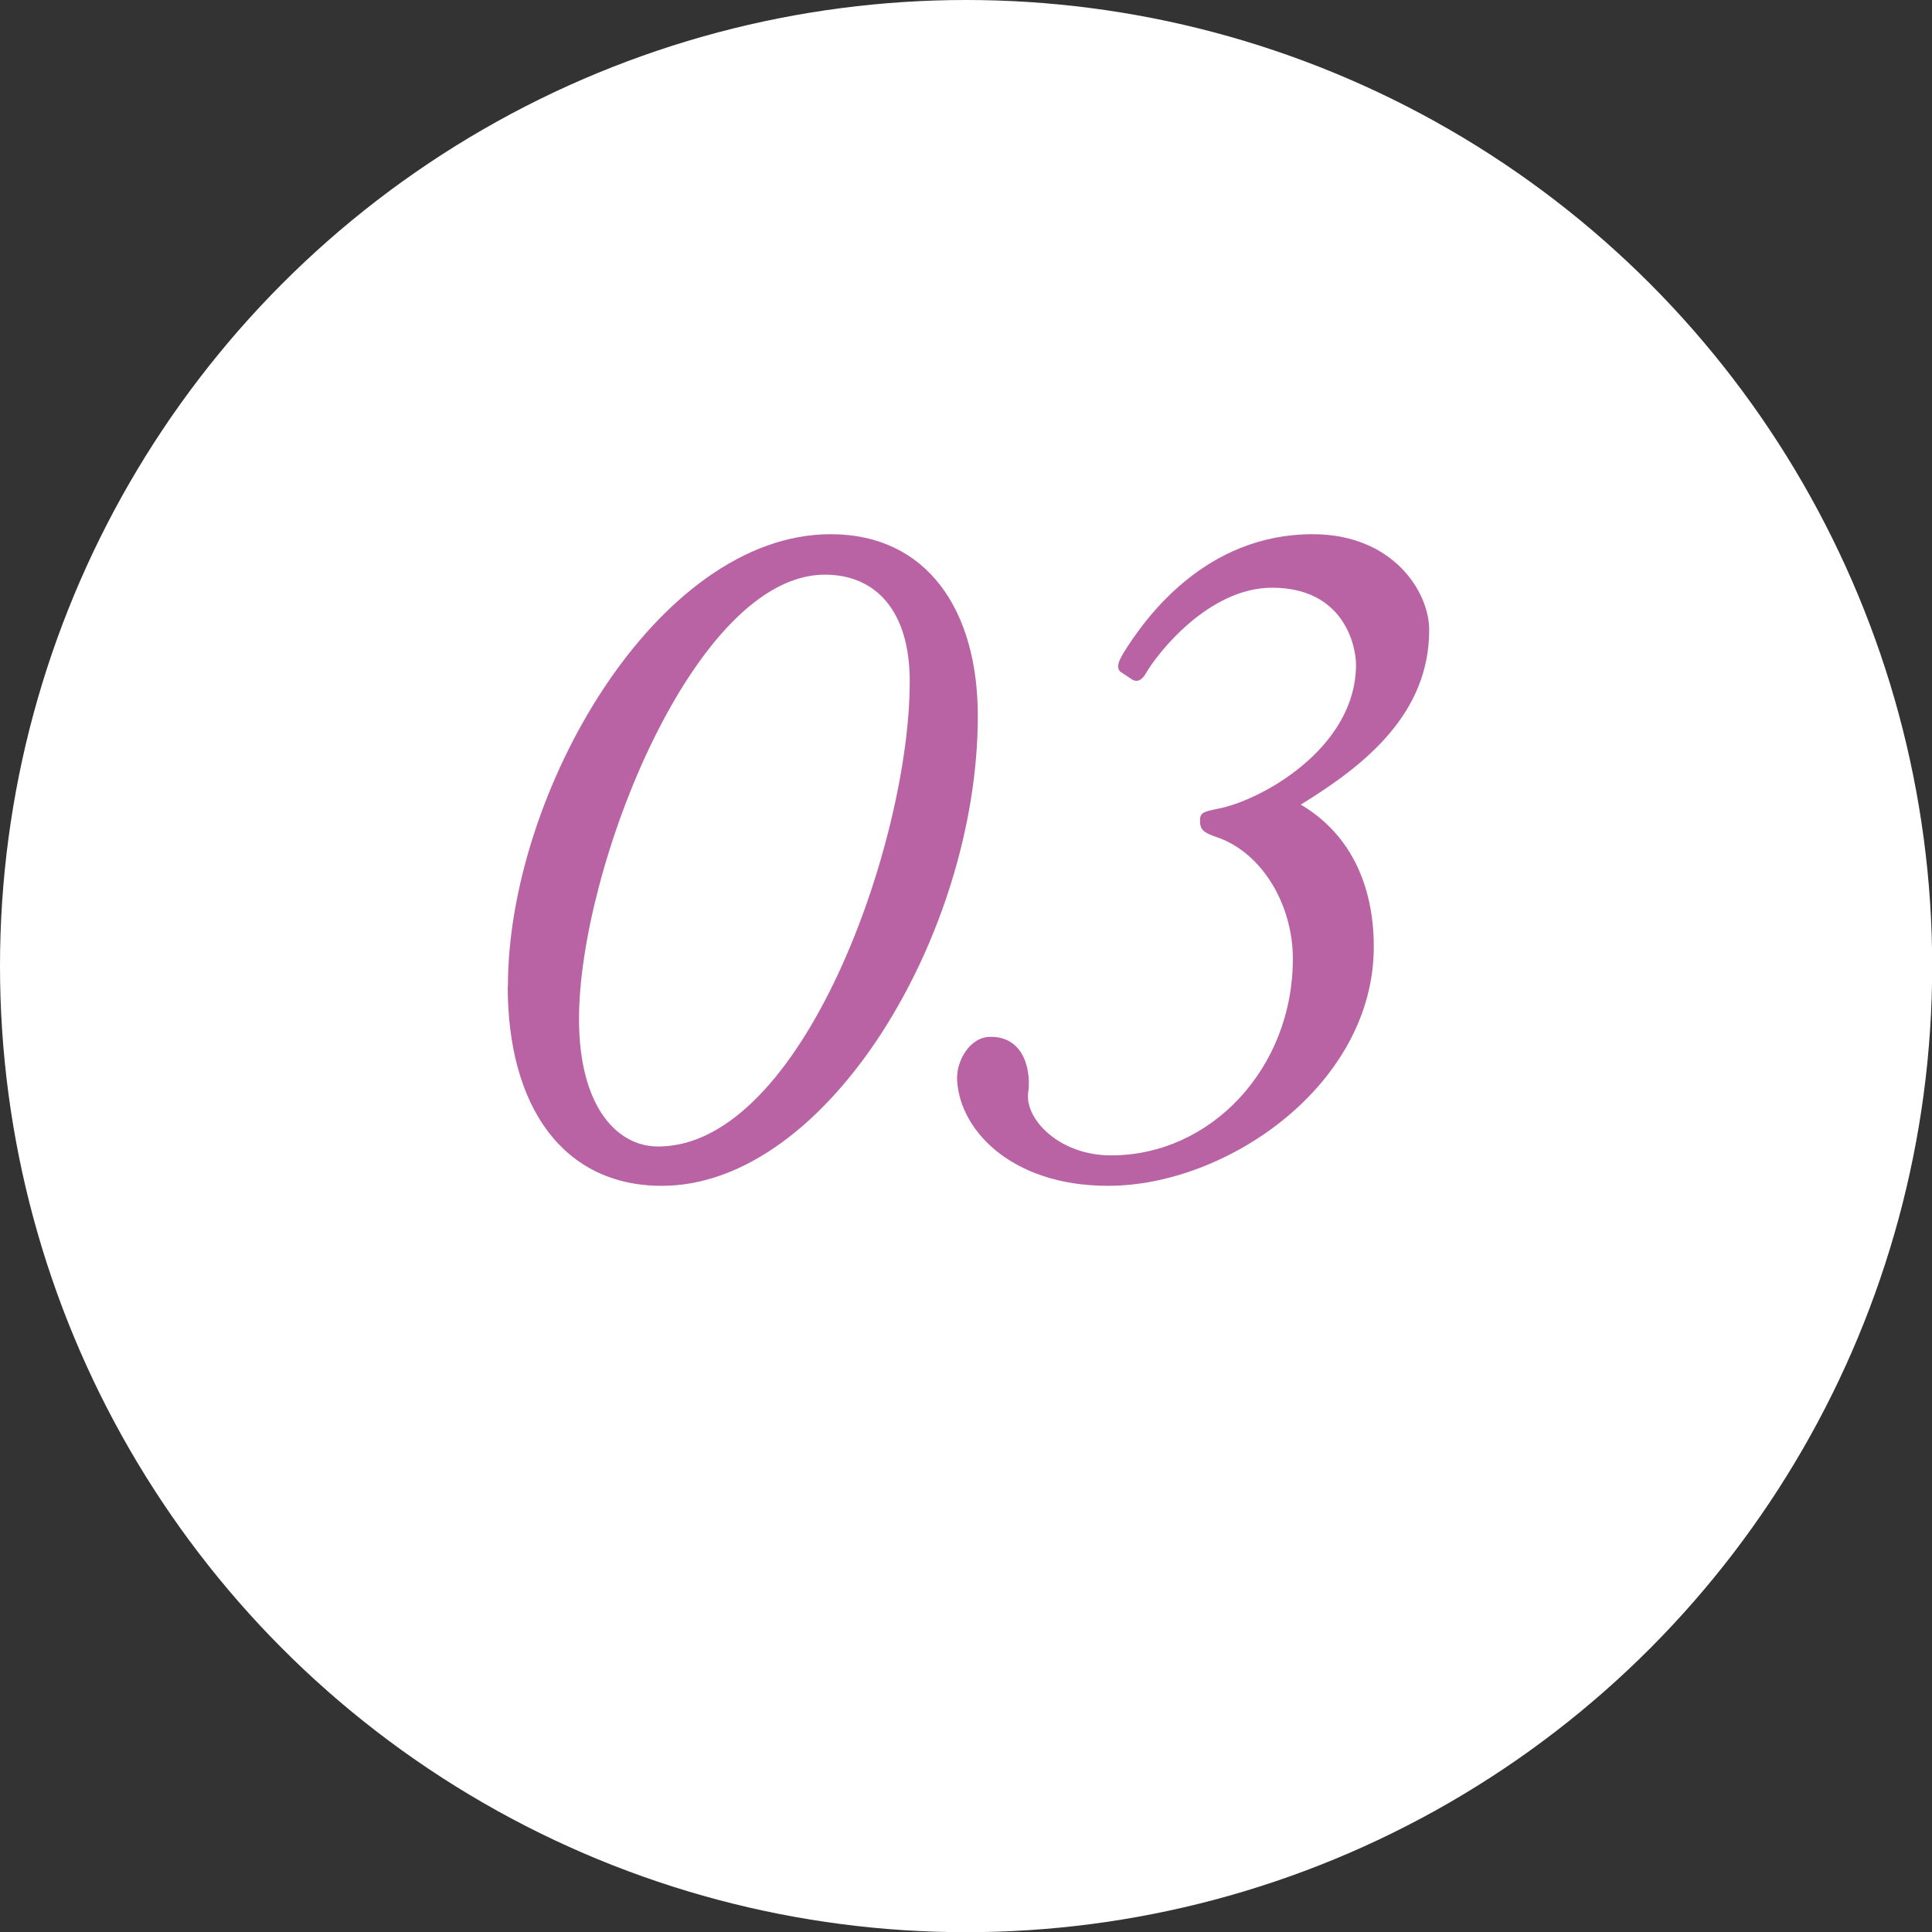
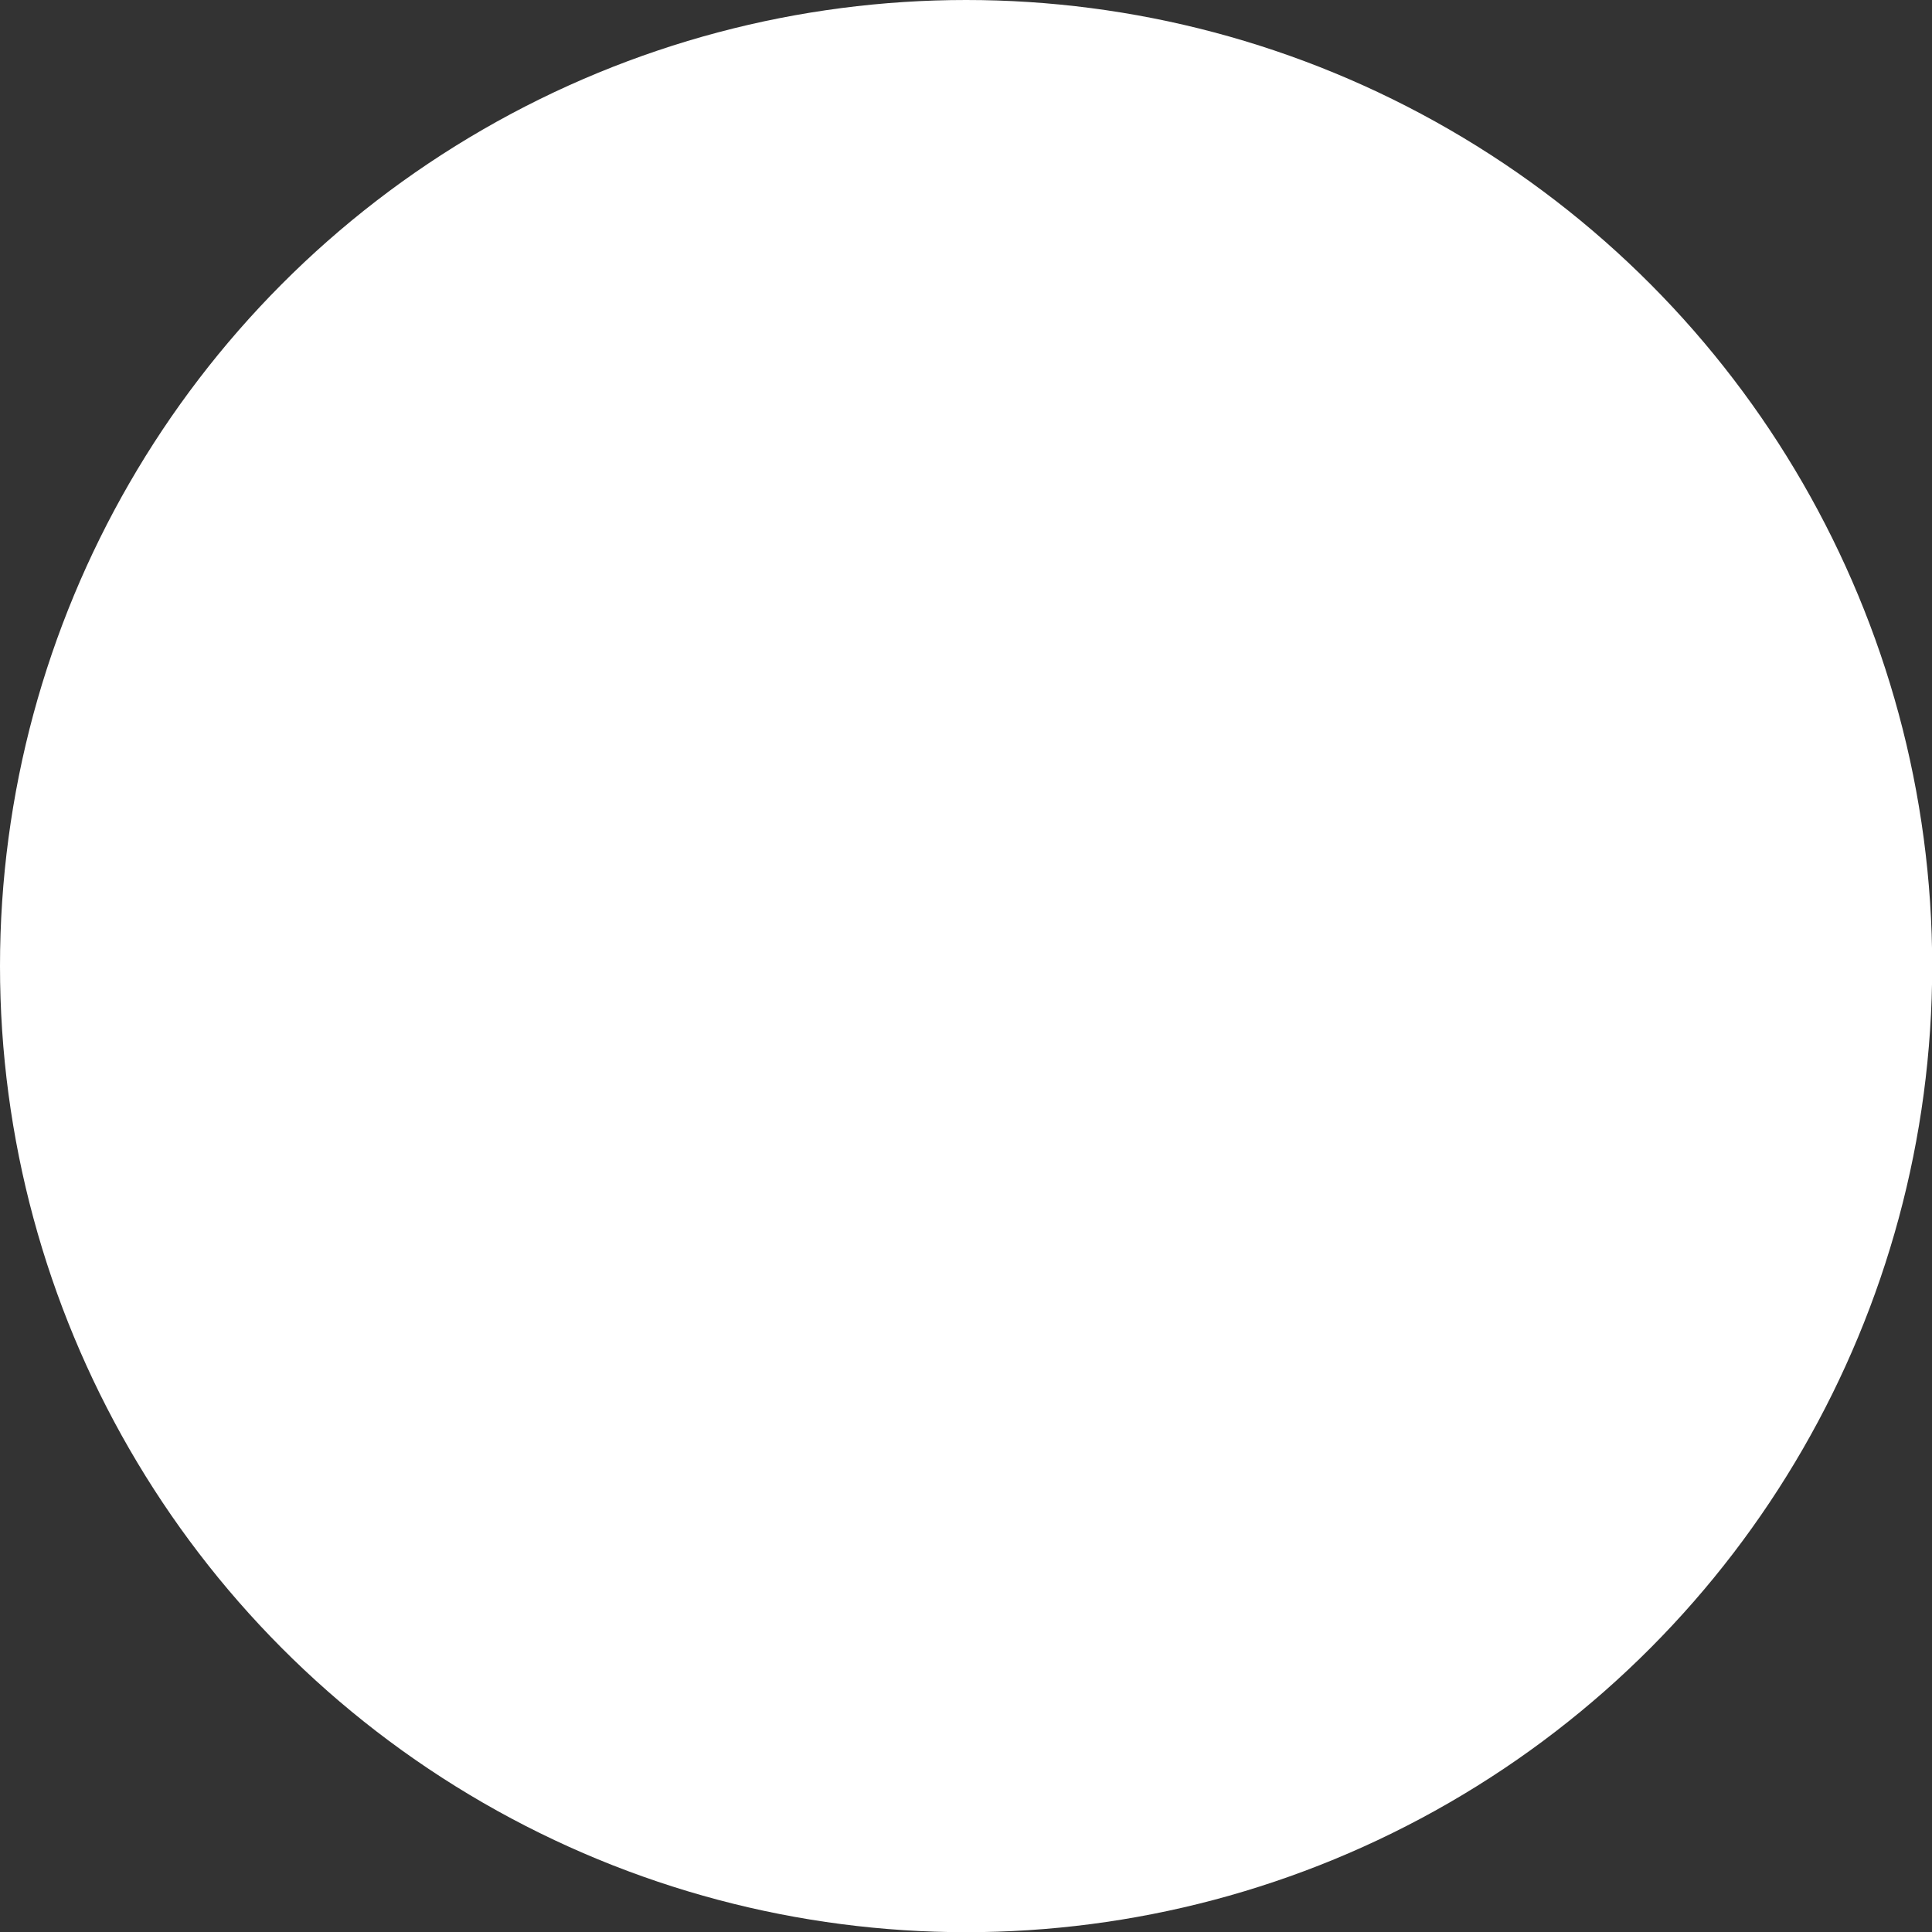
<svg xmlns="http://www.w3.org/2000/svg" id="_レイヤー_2" viewBox="0 0 102.17 102.17">
  <rect x="0" y="0" width="102.17" height="102.17" fill="#333333" stroke="none" />
  <defs>
    <style>.cls-1{fill:#fff;}.cls-1,.cls-2{stroke-width:0px;}.cls-2{fill:#b963a4;}</style>
  </defs>
  <g id="_レイヤー_2-2">
    <circle class="cls-1" cx="51.09" cy="51.09" r="51.09" />
-     <path class="cls-2" d="m26.86,52.16c0-10.23,7.88-23.91,17.07-23.91,5.06,0,7.78,3.97,7.78,9.61,0,11.49-7.94,24.85-16.71,24.85-5.22,0-8.15-4.18-8.15-10.55Zm21.25-16.13c0-3.71-1.78-5.64-4.49-5.64-6.89,0-13,15.51-13,23.5,0,4.59,1.98,6.74,4.18,6.74,7.62,0,13.31-16.08,13.31-24.59Z" />
-     <path class="cls-2" d="m50.62,56.92c0-.78.63-2.09,1.77-2.09,1.88,0,2.14,1.98,1.98,2.98-.16,1.36,1.62,3.29,4.39,3.29,5.27,0,9.61-4.6,9.61-10.39,0-2.87-1.62-5.59-3.97-6.42-.78-.26-.94-.42-.94-.89,0-.42.16-.47.94-.63,2.25-.42,7.31-3.19,7.31-7.62,0-.99-.63-4.07-4.44-4.07-3.34,0-6.06,3.45-6.68,4.54-.21.37-.47.47-.73.31l-.63-.42c-.21-.26-.05-.57.16-.94,1.25-2.04,4.44-6.32,10.03-6.32,4.23,0,6.16,3.03,6.16,5.06,0,4.44-3.39,7.15-6.79,9.24,2.56,1.51,3.86,4.18,3.86,7.52,0,7.26-7.73,12.64-14.05,12.64-5.22,0-7.99-3.08-7.99-5.8Z" />
  </g>
</svg>